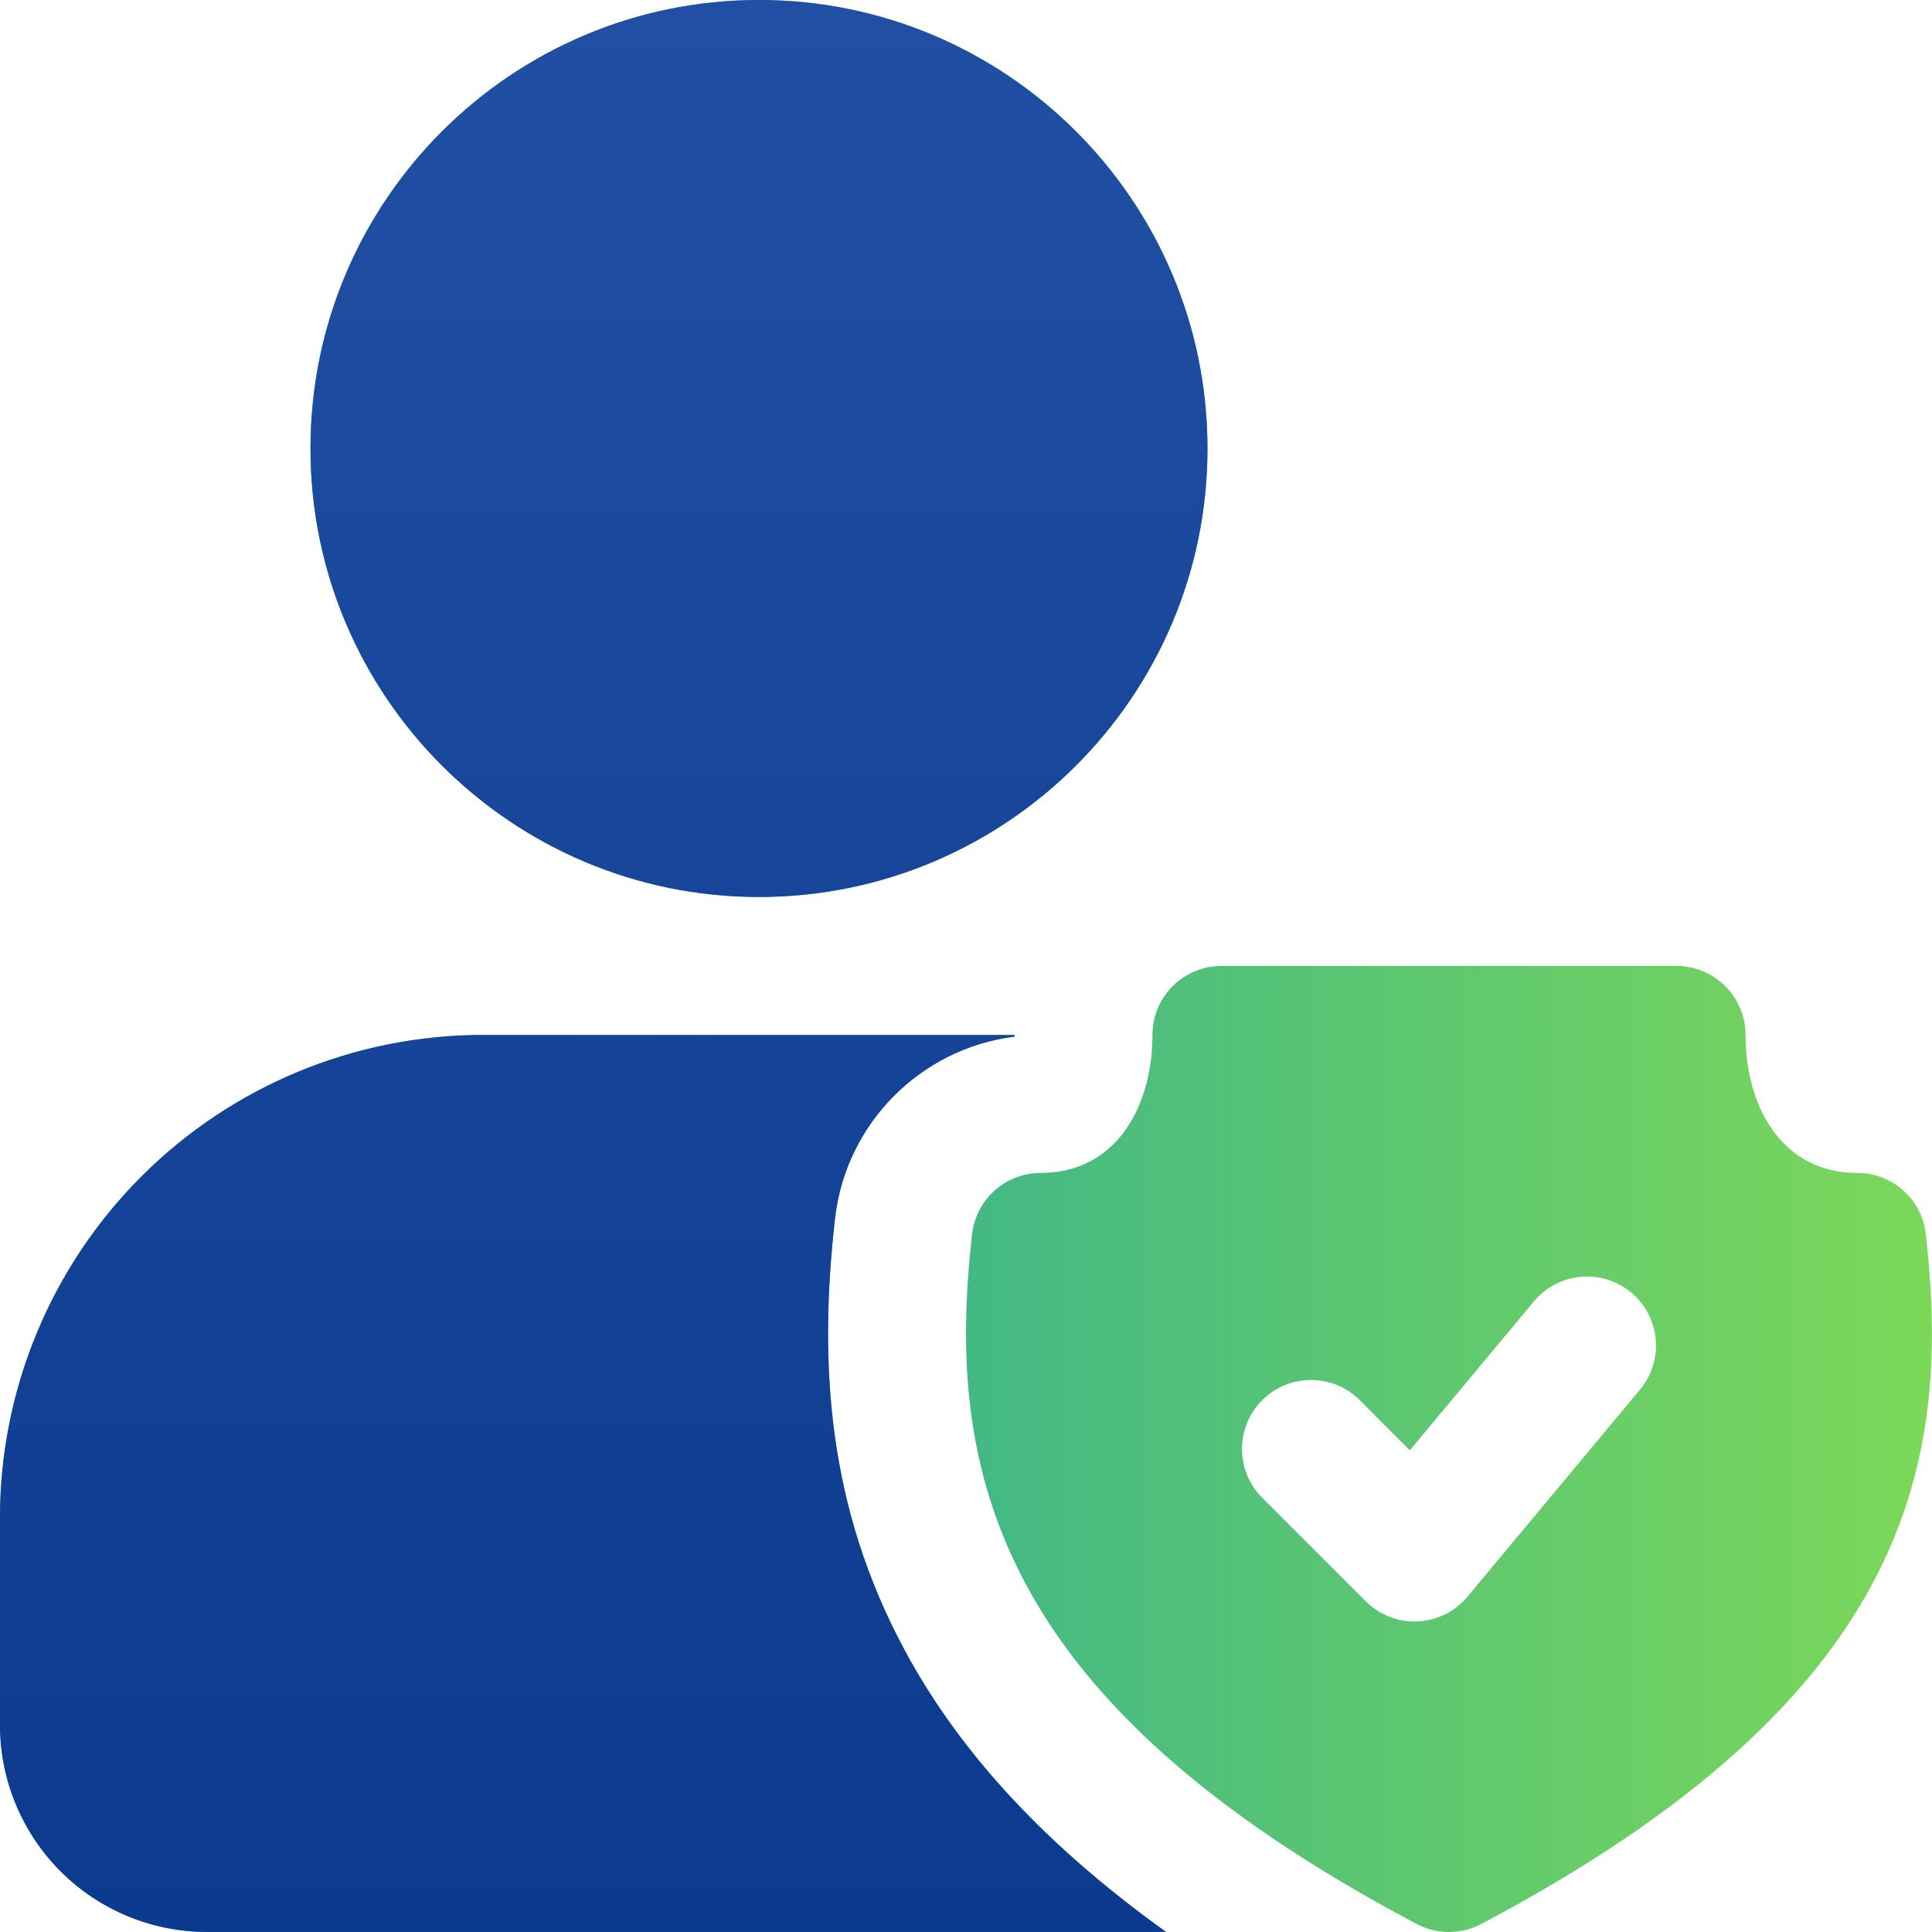
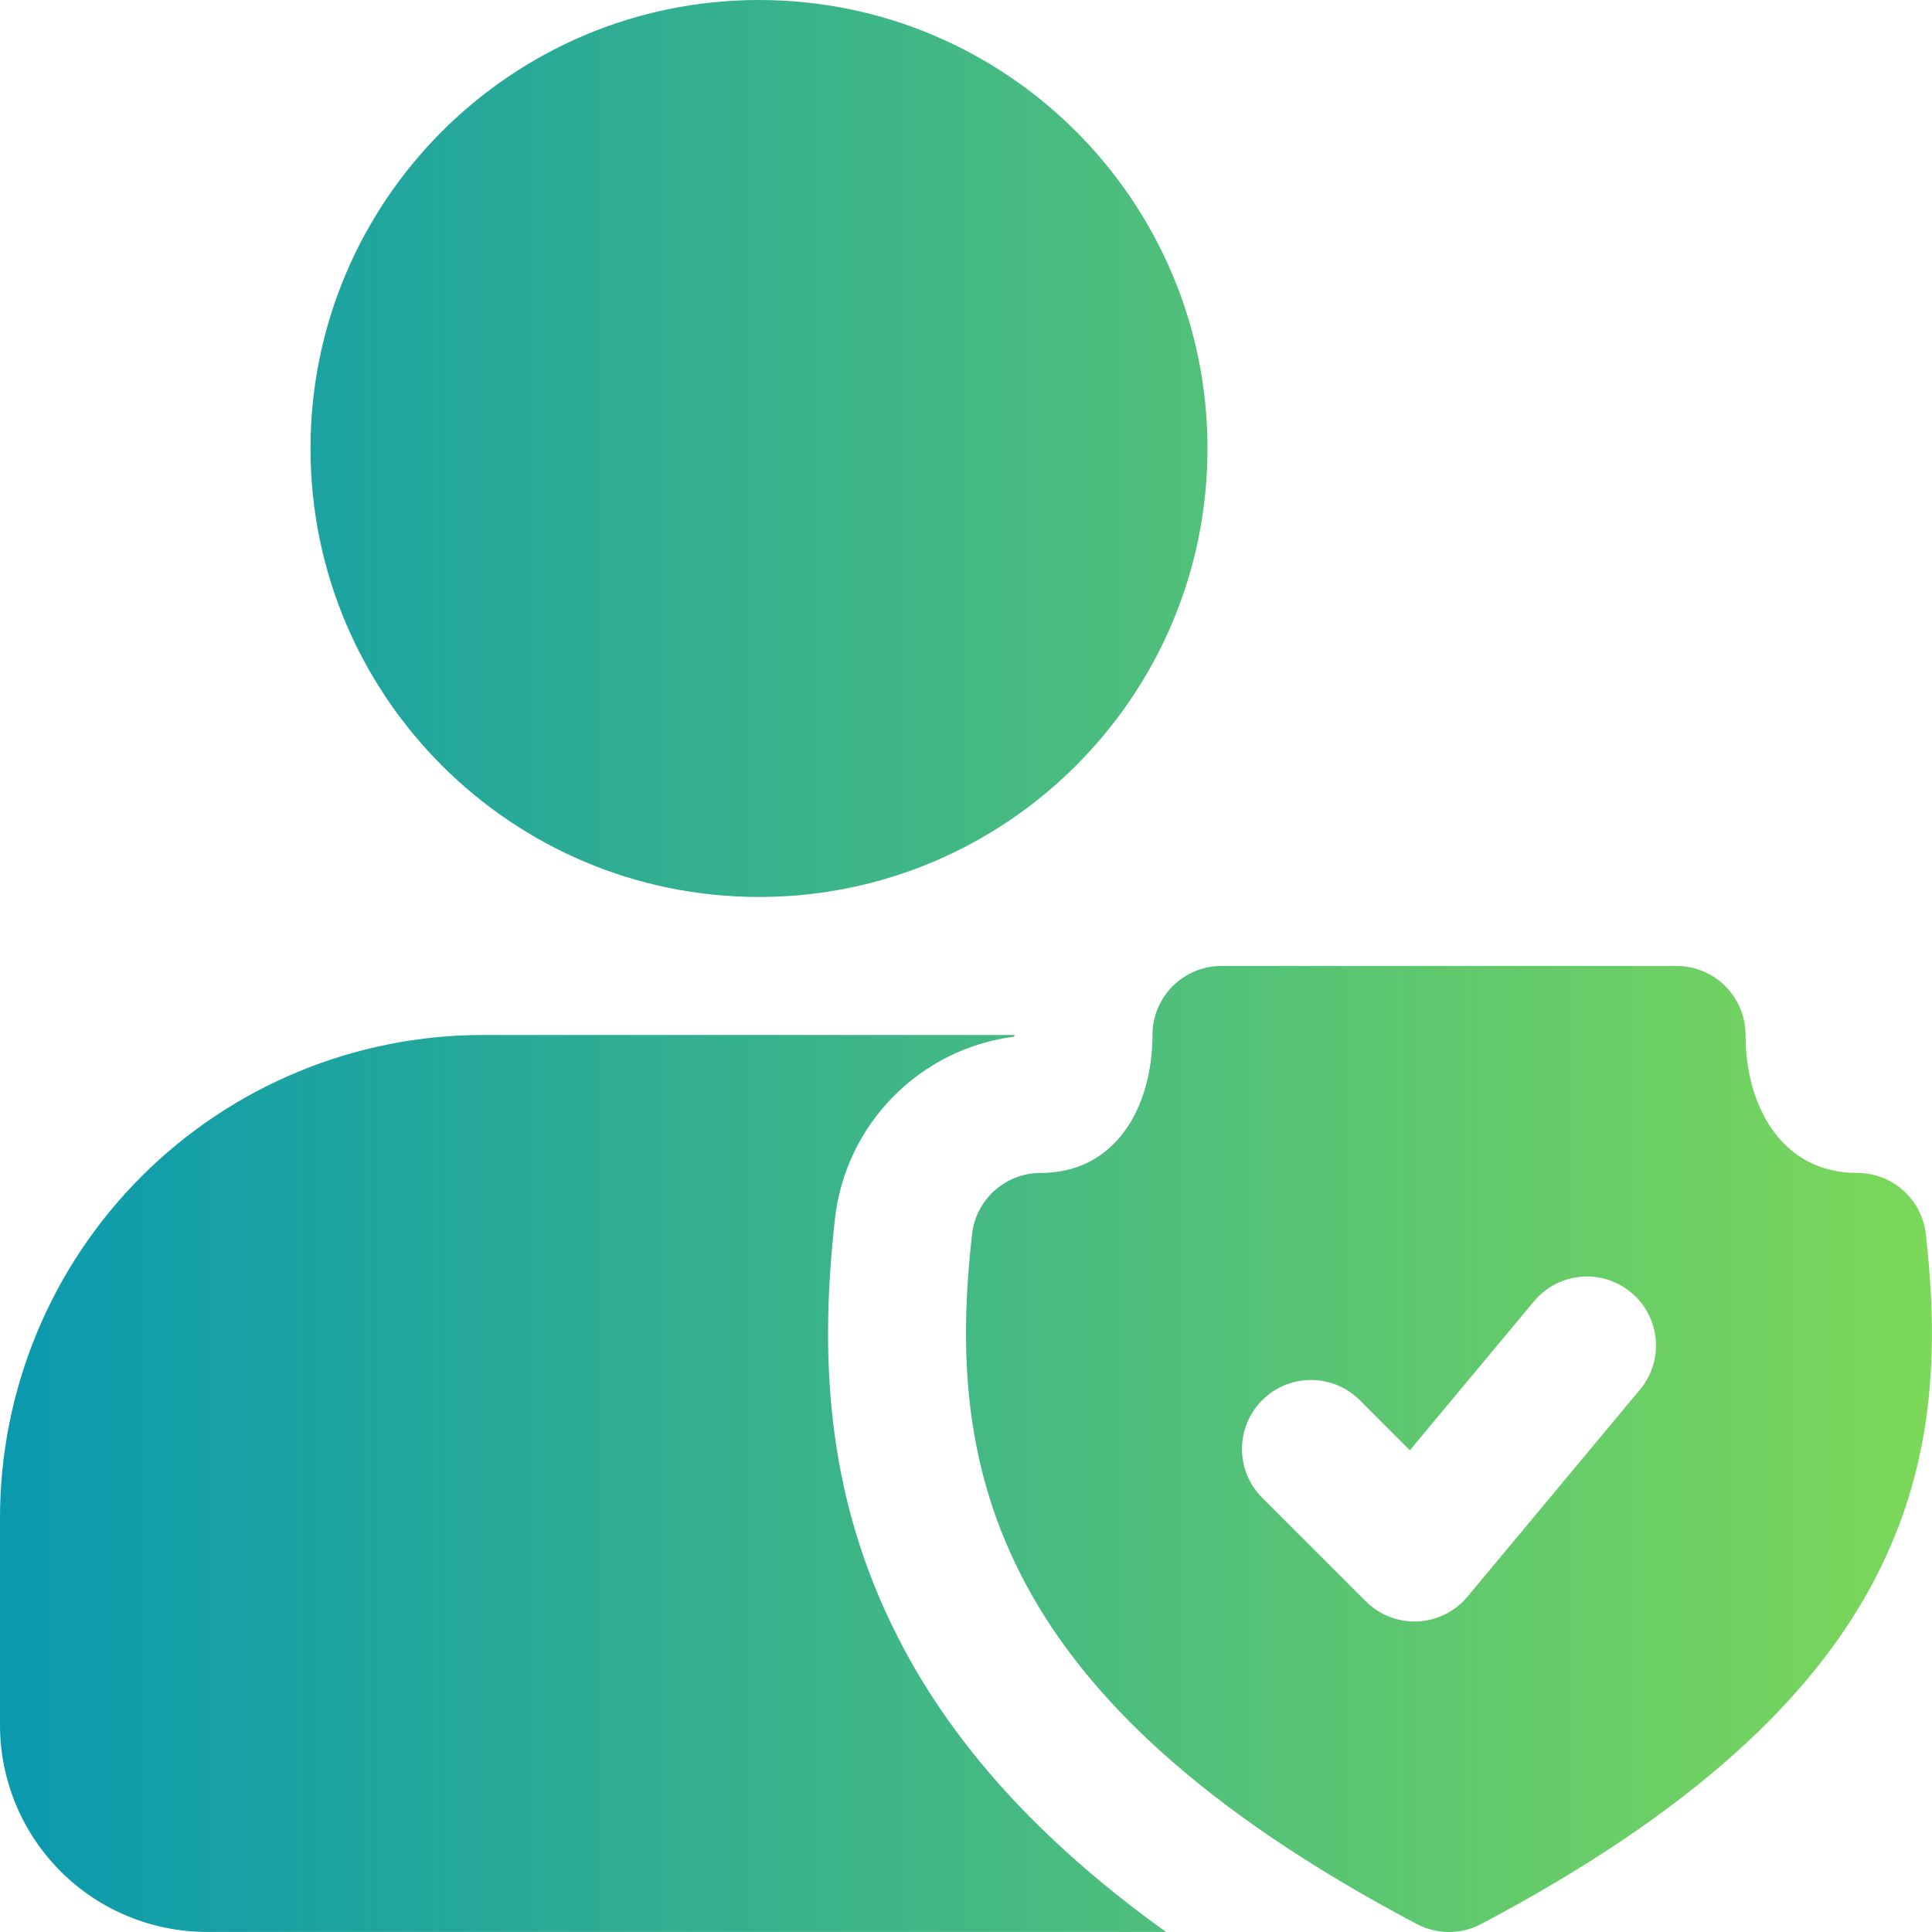
<svg xmlns="http://www.w3.org/2000/svg" width="320" height="320" viewBox="0 0 320 320" fill="none">
  <path fill-rule="evenodd" clip-rule="evenodd" d="M193.133 319.991H34.282C25.193 319.991 16.468 316.383 10.044 309.959C3.608 303.522 0 294.798 0 285.709V251.427C0 230.206 8.423 209.866 23.433 194.856C38.431 179.858 58.783 171.423 80.004 171.423H168.028C168.028 171.511 168.028 171.599 168.016 171.699C152.528 173.66 140.082 185.993 138.297 201.87C135.569 226.07 137.09 249.667 149.888 273.414C158.072 288.6 171.31 304.339 193.133 319.991ZM125.713 0C166.708 0 199.997 33.289 199.997 74.284C199.997 115.279 166.708 148.568 125.713 148.568C84.718 148.568 51.429 115.279 51.429 74.284C51.429 33.289 84.718 0 125.713 0ZM234.656 318.671C199.029 299.851 179.959 281.032 170.002 262.565C159.618 243.293 158.789 224.071 161.001 204.435C161.655 198.652 166.545 194.277 172.365 194.277C184.924 194.277 190.883 183.189 190.883 171.423C190.883 165.112 195.999 159.995 202.31 159.995H277.676C283.999 159.995 289.115 165.112 289.115 171.423C289.115 183.189 295.074 194.277 307.633 194.277C313.454 194.277 318.344 198.652 318.985 204.435C321.197 224.071 320.38 243.293 309.996 262.565C300.04 281.032 280.956 299.851 245.342 318.671C241.998 320.443 238 320.443 234.656 318.671ZM209.061 248.083L226.208 265.217C228.471 267.493 231.589 268.7 234.807 268.561C238.013 268.41 241.005 266.927 243.066 264.45L271.629 230.168C275.677 225.328 275.023 218.113 270.17 214.077C265.33 210.042 258.114 210.695 254.079 215.535L233.513 240.213L225.228 231.916C220.765 227.453 213.524 227.453 209.061 231.916C204.598 236.379 204.598 243.62 209.061 248.083Z" fill="url(#paint0_linear_10704_6108)" />
-   <path fill-rule="evenodd" clip-rule="evenodd" d="M193.133 319.991H34.282C25.193 319.991 16.468 316.383 10.044 309.959C3.608 303.522 0 294.798 0 285.709V251.427C0 230.206 8.423 209.866 23.433 194.856C38.431 179.858 58.783 171.423 80.004 171.423H168.028C168.028 171.511 168.028 171.599 168.016 171.699C152.528 173.66 140.082 185.993 138.297 201.87C135.569 226.07 137.09 249.667 149.888 273.414C158.072 288.6 171.31 304.339 193.133 319.991ZM125.713 0C166.708 0 199.997 33.289 199.997 74.284C199.997 115.279 166.708 148.568 125.713 148.568C84.718 148.568 51.429 115.279 51.429 74.284C51.429 33.289 84.718 0 125.713 0Z" fill="url(#paint1_linear_10704_6108)" />
  <defs>
    <linearGradient id="paint0_linear_10704_6108" x1="0" y1="160" x2="319.987" y2="160" gradientUnits="userSpaceOnUse">
      <stop stop-color="#0A99AF" />
      <stop offset="1" stop-color="#7CD859" />
    </linearGradient>
    <linearGradient id="paint1_linear_10704_6108" x1="99.999" y1="0" x2="99.999" y2="319.991" gradientUnits="userSpaceOnUse">
      <stop stop-color="#214FA4" />
      <stop offset="1" stop-color="#0C3A8E" />
    </linearGradient>
  </defs>
</svg>